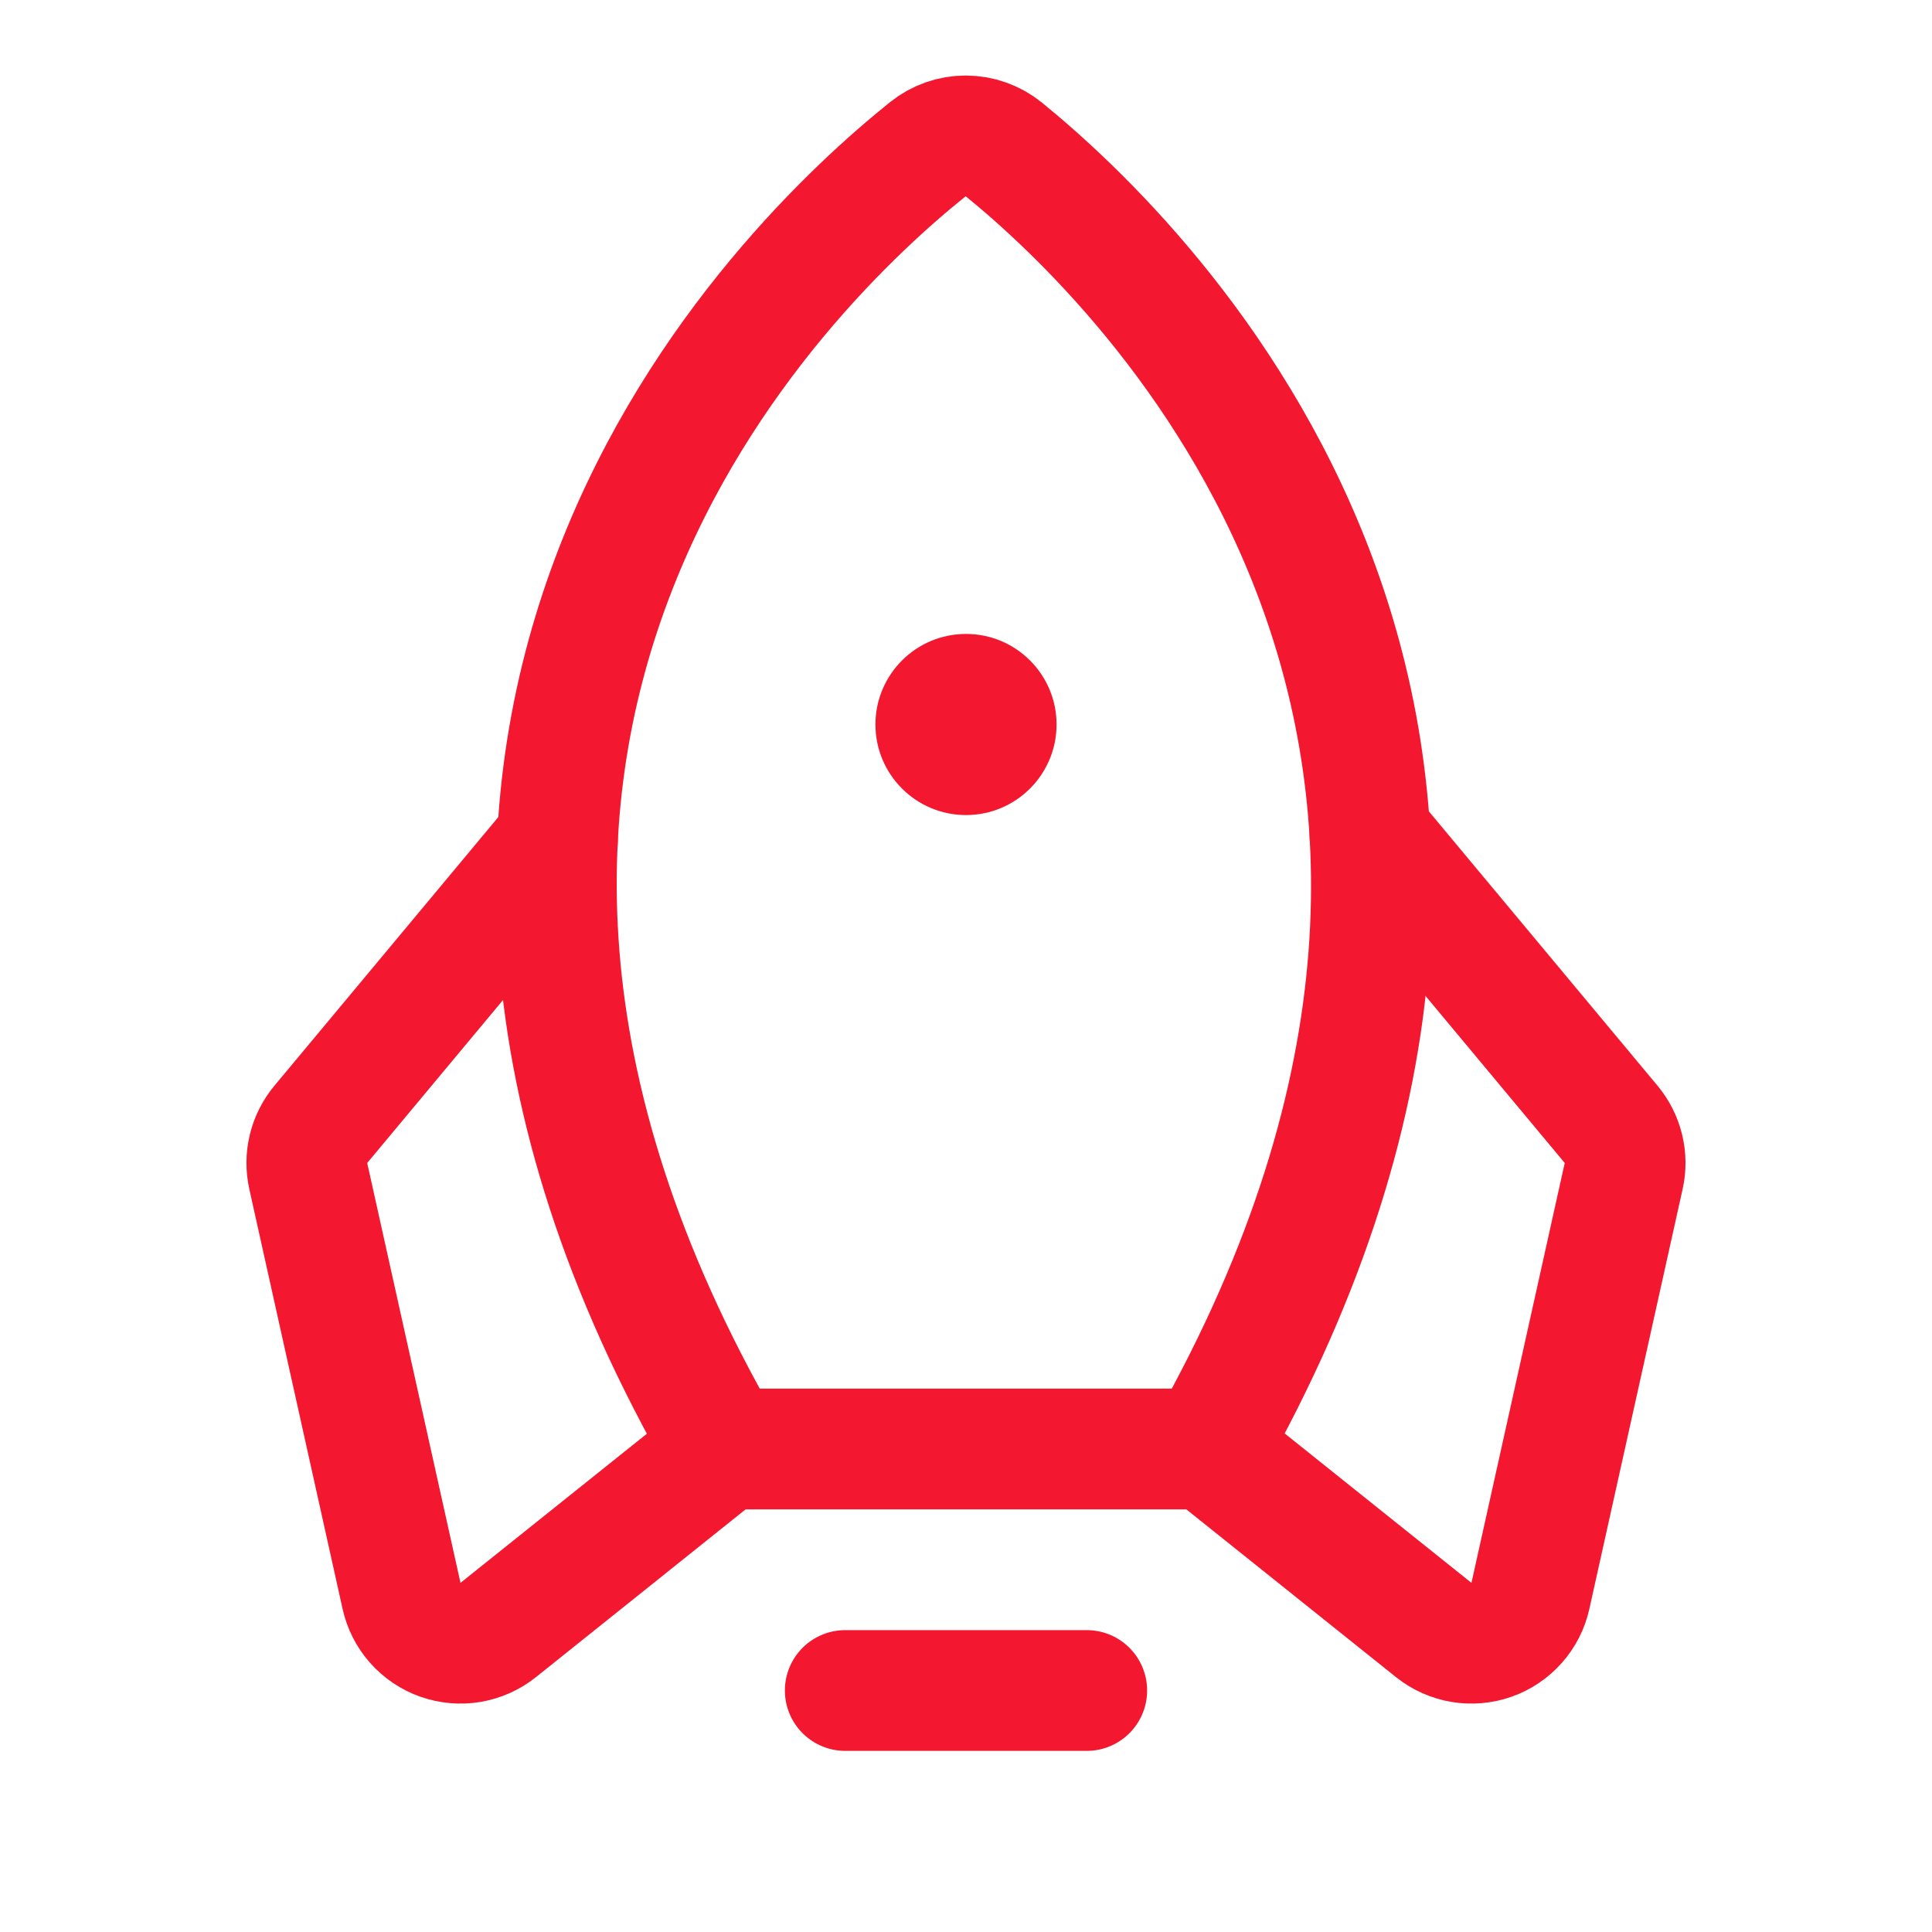
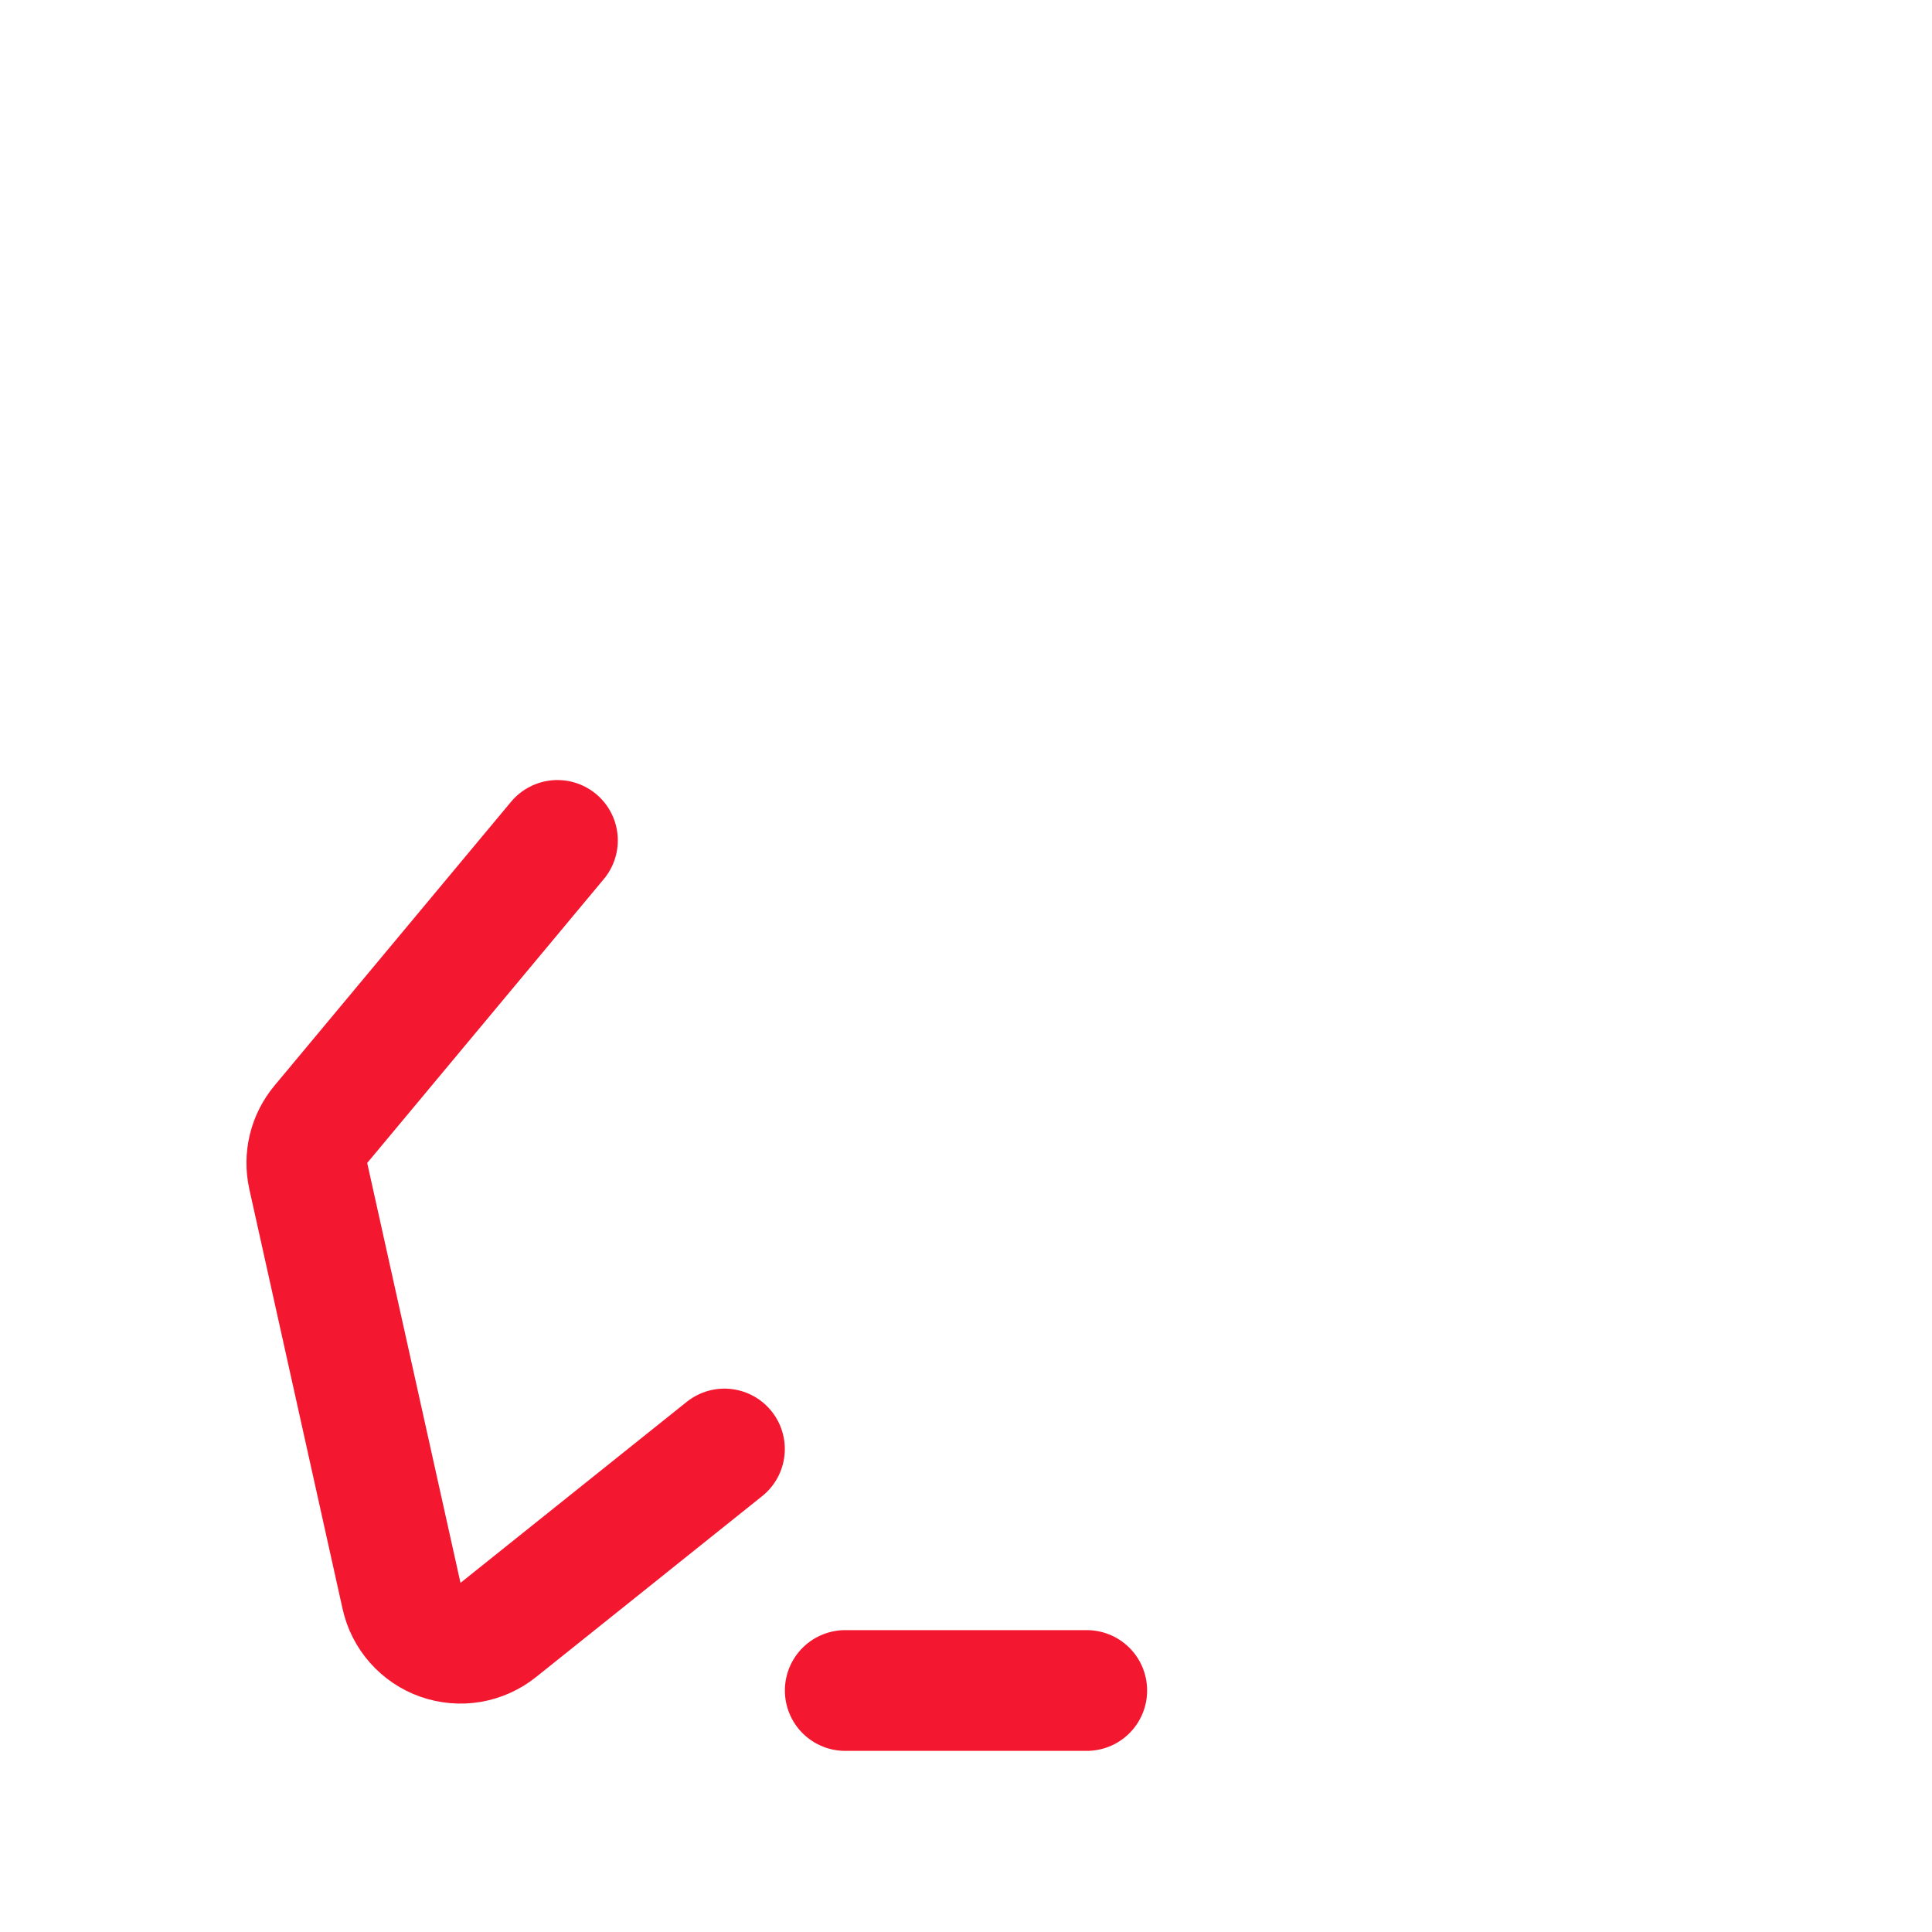
<svg xmlns="http://www.w3.org/2000/svg" width="32" height="32" viewBox="0 0 32 32" fill="none">
  <path d="M18 28H14" stroke="#F31830" stroke-width="2" stroke-linecap="round" stroke-linejoin="round" />
-   <path d="M15.37 2.47C12.996 4.372 5.056 11.972 11.999 24H19.999C26.798 11.98 18.974 4.383 16.625 2.474C16.447 2.33 16.226 2.252 15.998 2.251C15.77 2.25 15.548 2.328 15.37 2.47V2.47Z" stroke="#F31830" stroke-width="2" stroke-linecap="round" stroke-linejoin="round" />
  <path d="M9.233 13.92L5.314 18.622C5.216 18.74 5.146 18.878 5.11 19.027C5.074 19.175 5.073 19.33 5.106 19.48L6.651 26.434C6.688 26.599 6.766 26.753 6.879 26.88C6.992 27.007 7.135 27.104 7.295 27.16C7.455 27.216 7.627 27.231 7.795 27.203C7.962 27.174 8.119 27.104 8.252 26.998L11.999 24" stroke="#F31830" stroke-width="2" stroke-linecap="round" stroke-linejoin="round" />
-   <path d="M22.691 13.83L26.685 18.622C26.783 18.74 26.853 18.878 26.889 19.027C26.925 19.175 26.927 19.33 26.893 19.48L25.348 26.434C25.311 26.6 25.233 26.753 25.12 26.88C25.007 27.007 24.864 27.104 24.704 27.16C24.544 27.216 24.372 27.231 24.205 27.203C24.037 27.174 23.88 27.104 23.747 26.998L20 24" stroke="#F31830" stroke-width="2" stroke-linecap="round" stroke-linejoin="round" />
-   <path d="M16 13.5C16.828 13.5 17.5 12.828 17.5 12C17.5 11.172 16.828 10.5 16 10.5C15.172 10.5 14.5 11.172 14.5 12C14.5 12.828 15.172 13.5 16 13.5Z" fill="#F31830" />
</svg>